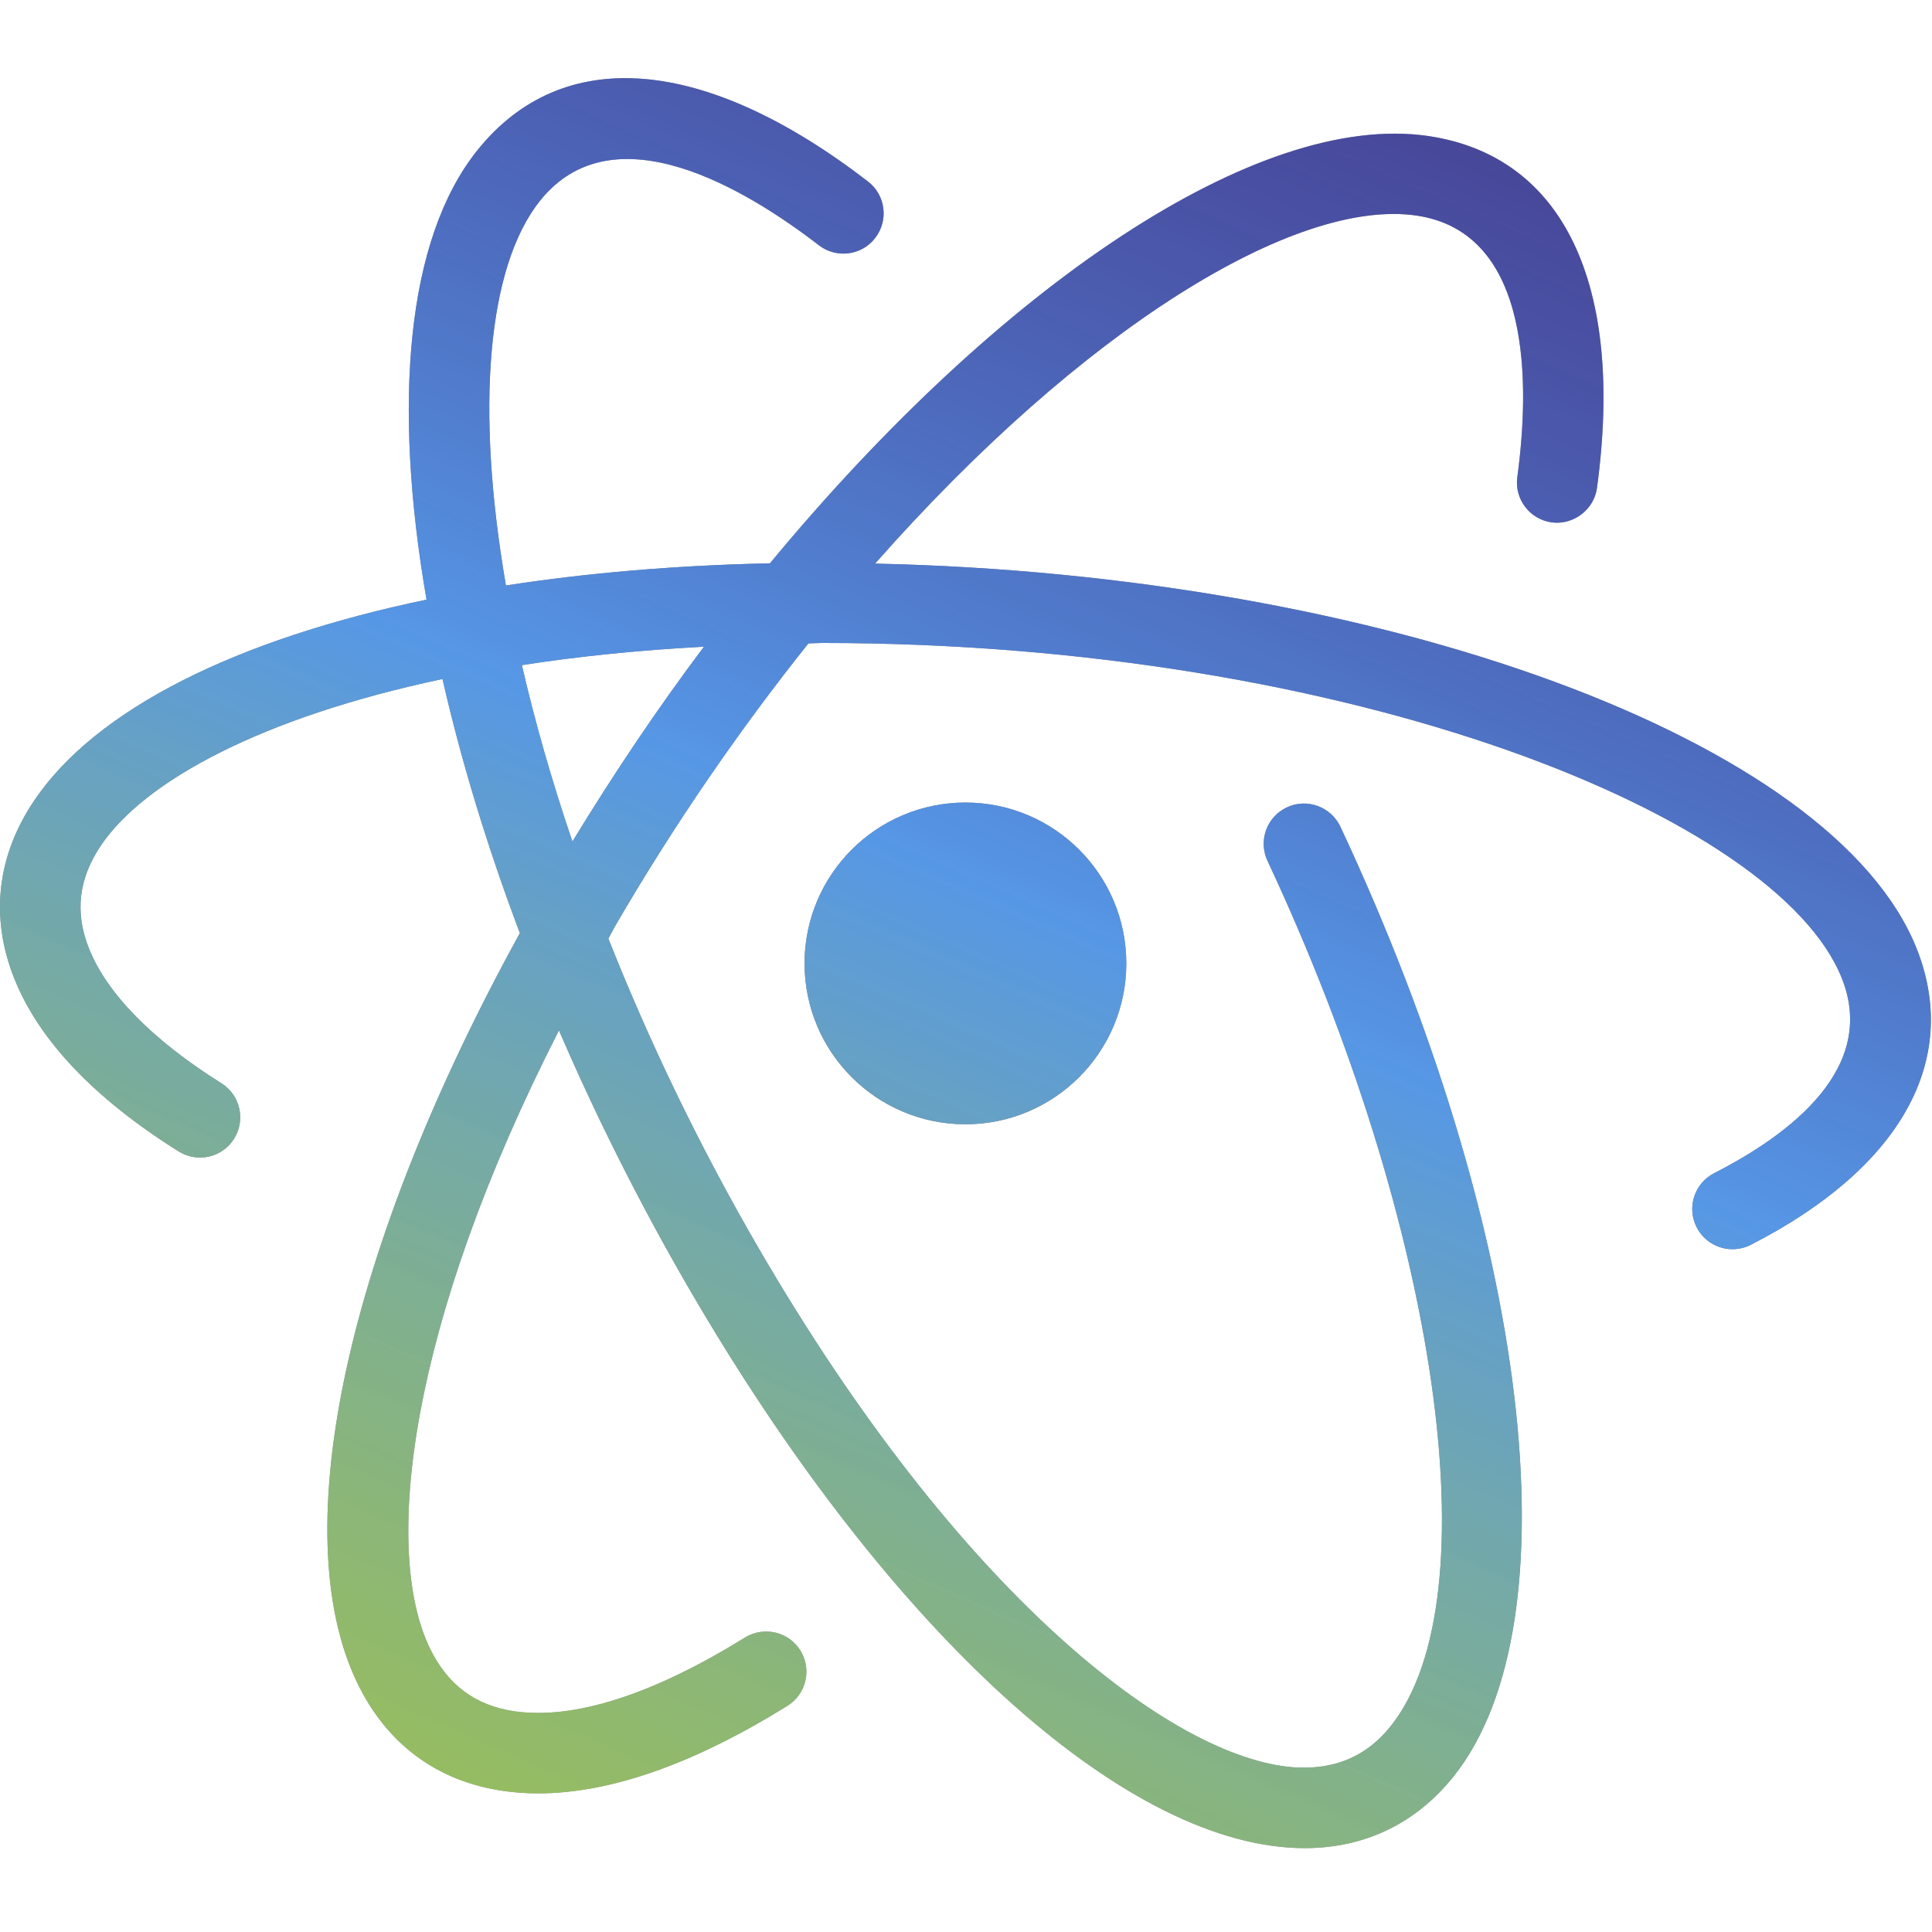
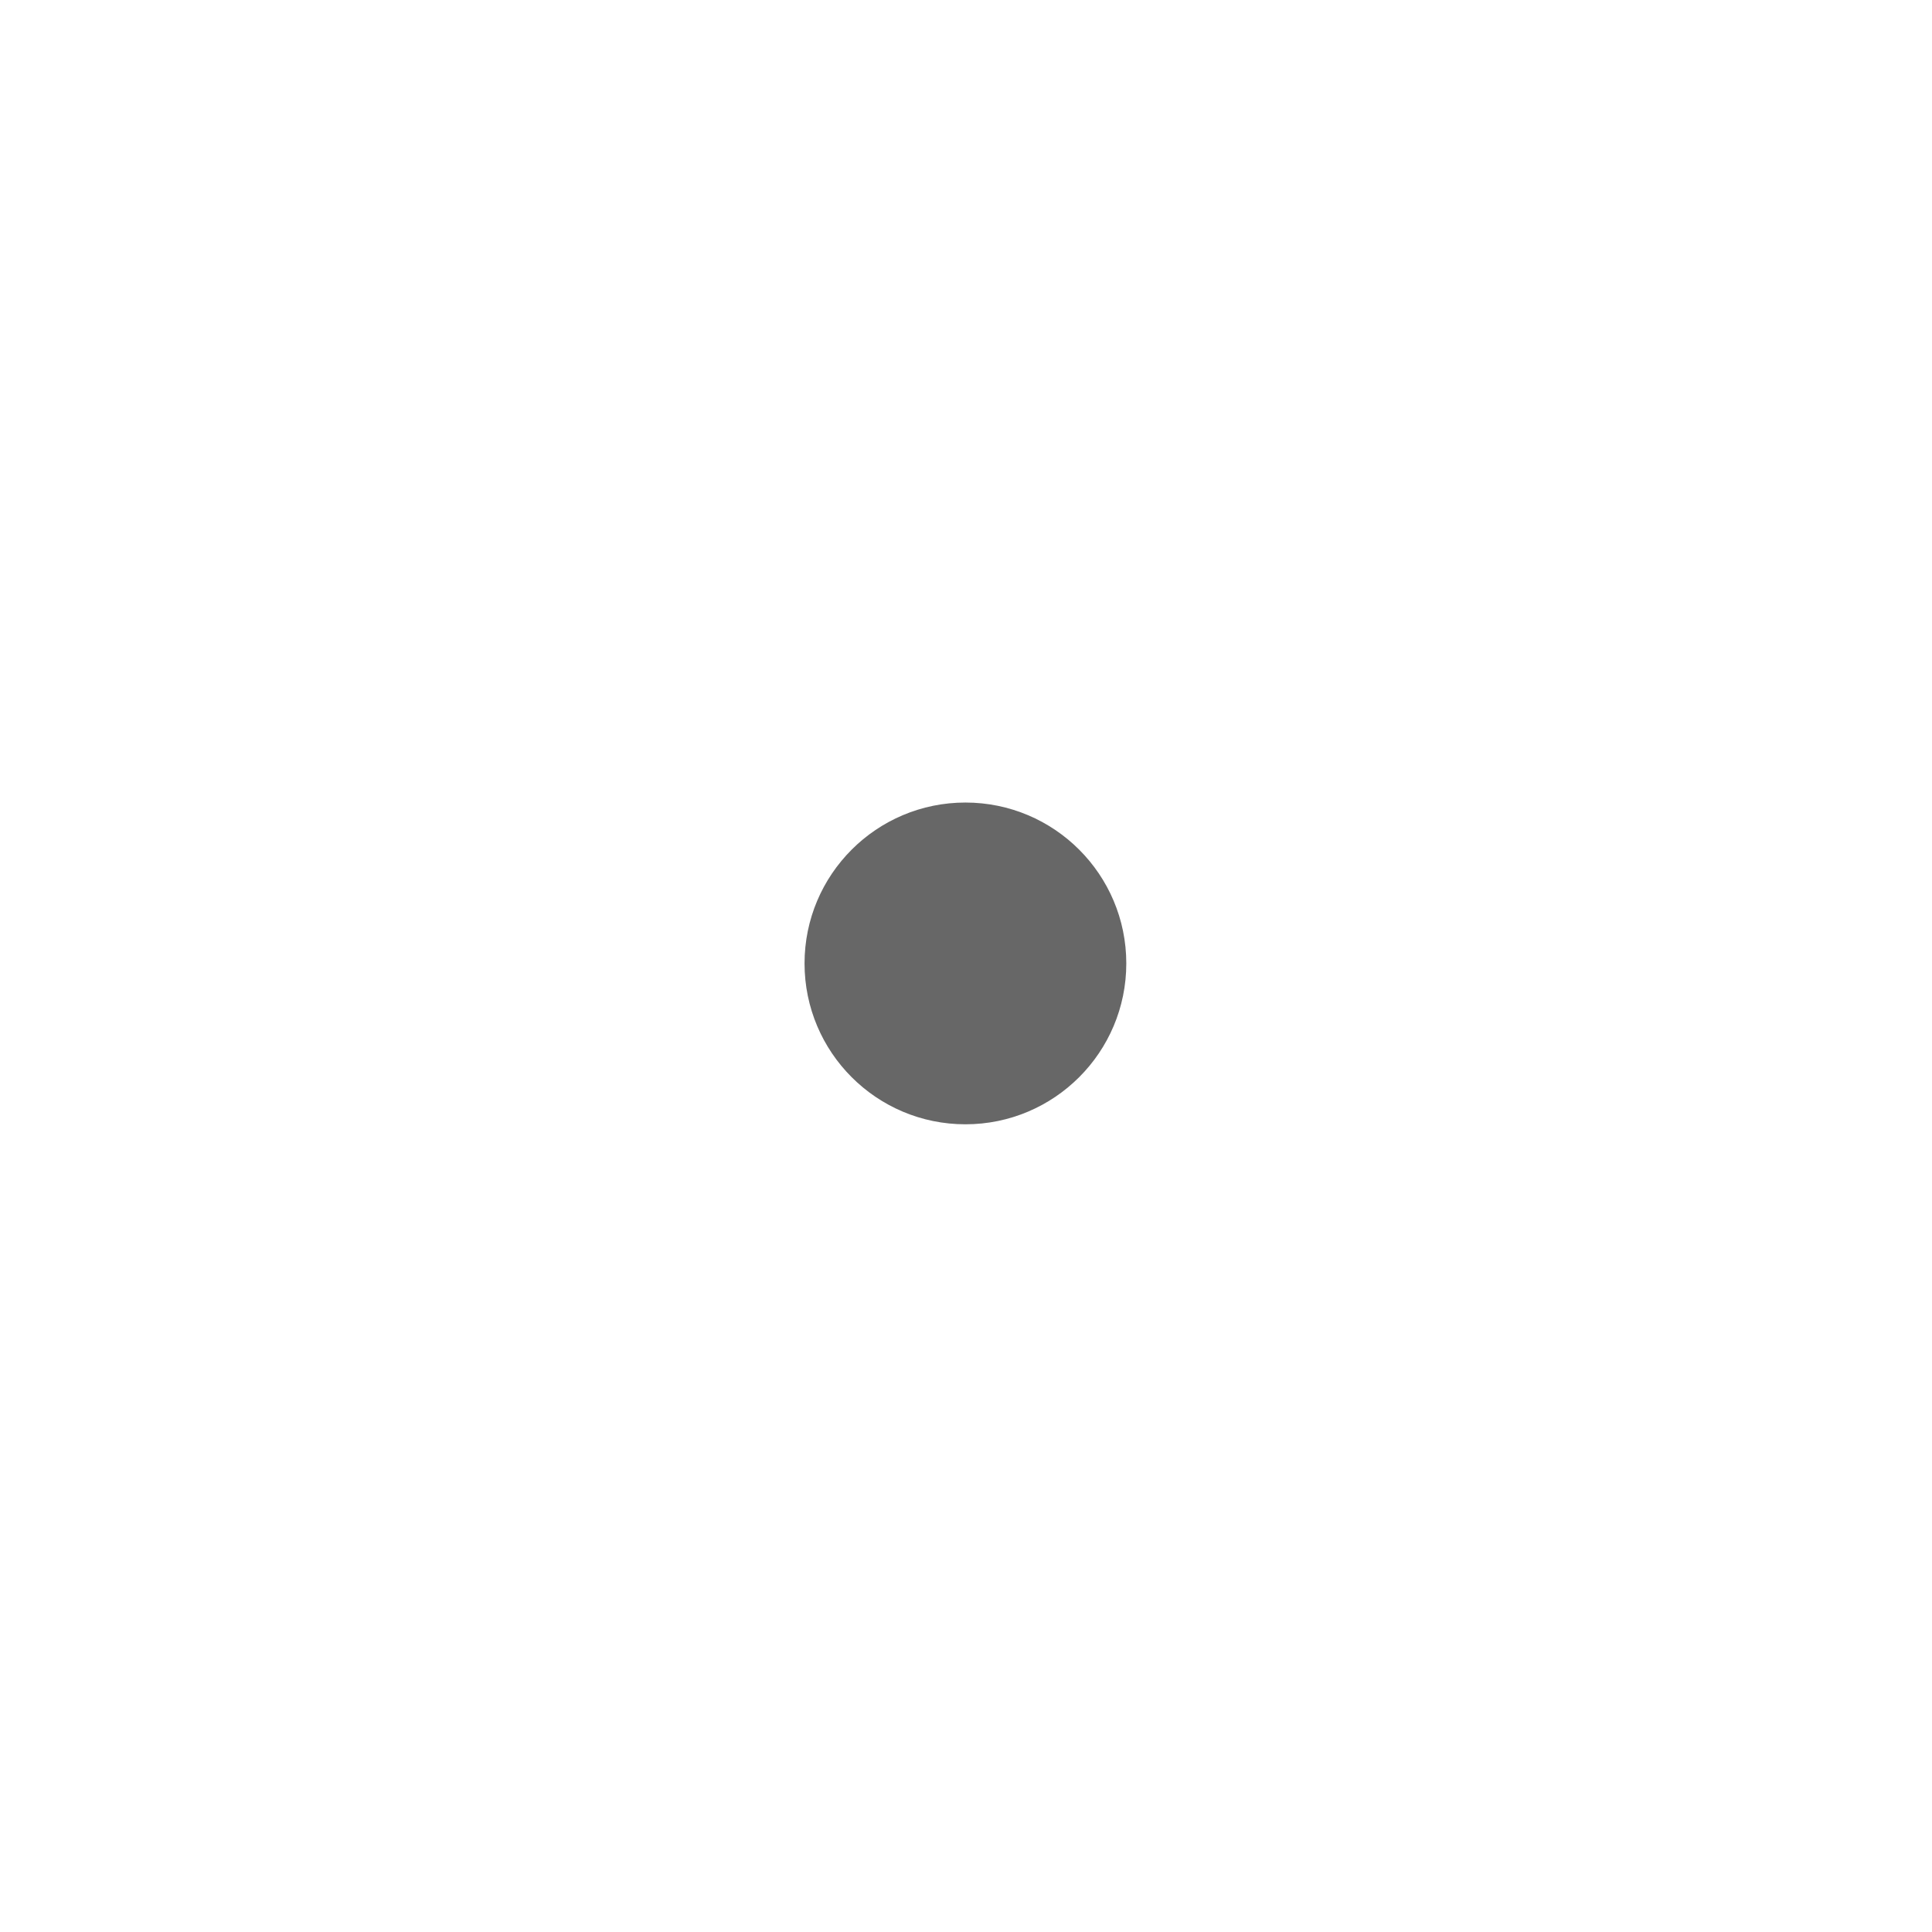
<svg xmlns="http://www.w3.org/2000/svg" width="512px" height="512px" viewBox="0 0 512 512" version="1.1">
  <title>universe</title>
  <desc>Created with Sketch.</desc>
  <defs>
    <linearGradient x1="69.991%" y1="-5.225%" x2="20.296%" y2="100%" id="linearGradient-1">
      <stop stop-color="#3023AE" stop-opacity="0.587" offset="0%" />
      <stop stop-color="#53A0FD" stop-opacity="0.842" offset="47.525%" />
      <stop stop-color="#B4EC51" stop-opacity="0.654" offset="100%" />
    </linearGradient>
  </defs>
  <g id="universe" stroke="none" stroke-width="1" fill="none" fill-rule="evenodd">
    <g id="Group" transform="translate(0, 20.712)" fill="#676767">
-       <path d="M507.929,230.66 C485.862,175.244 366.108,131.549 231.905,128.647 C286.901,66.335 343.261,31.726 375.392,36.416 C406.226,40.954 405.351,81.793 402.103,105.729 C401.312,111.558 405.393,116.927 411.223,117.729 C416.885,118.489 422.423,114.43 423.214,108.601 C430.563,54.587 414.261,20.586 378.473,15.331 C333.229,8.725 264.88,55.069 204.049,128.569 C179.077,129.11 155.607,131.116 134.076,134.448 C125.92,87.15 129.176,49.988 143.088,32.514 C162.554,8.139 197.739,29.432 216.997,44.274 C221.639,47.875 228.385,47.021 231.946,42.338 C235.548,37.675 234.694,30.983 230.03,27.393 C186.684,-6.015 148.938,-9.022 126.412,19.234 C107.71,42.72 104.01,86.083 113.039,138.203 C62.689,148.702 25.558,167.139 9.177,191.278 C-0.817,205.994 -2.69,222.334 3.764,238.549 C10.301,254.951 24.958,270.384 47.339,284.425 C52.357,287.546 58.914,286.059 62.037,281.053 C65.16,276.067 63.661,269.49 58.664,266.357 C40.469,254.951 28.33,242.607 23.584,230.66 C19.753,221.054 20.815,212.093 26.812,203.247 C38.272,186.355 69.124,169.419 117.266,159.236 C122.178,180.762 129.029,203.407 137.771,226.575 C92.037,309.708 75.304,385.124 94.703,425.32 C102.489,441.441 115.794,451.318 133.219,453.878 C136.259,454.325 139.403,454.554 142.63,454.554 C161.679,454.554 183.832,446.77 208.669,431.357 C213.666,428.256 215.207,421.677 212.104,416.682 C209.002,411.666 202.403,410.198 197.427,413.247 C173.11,428.349 152.082,435.103 136.3,432.792 C125.933,431.263 118.604,425.788 113.899,416.057 C101.344,390.047 108.173,330.584 148.132,252.347 C157.918,275.068 169.393,298.003 182.457,320.527 C233.549,408.595 294.425,465.452 341.31,468.896 C342.809,469.011 344.287,469.063 345.745,469.063 C361.693,469.063 375.288,462.516 385.281,449.975 C417.801,409.105 405.434,305.645 355.217,198.376 C352.699,193.037 346.328,190.748 341.039,193.245 C335.71,195.732 333.399,202.081 335.898,207.41 C381.347,304.459 395.4,403.028 368.584,436.696 C362.109,444.845 353.594,448.363 342.871,447.644 C310.622,445.271 254.222,401.737 200.904,309.829 C184.853,282.16 171.753,254.597 161.224,228.023 C161.827,226.968 162.271,225.997 162.887,224.935 C178.946,197.25 196.382,172.162 214.236,149.793 C215.476,149.785 216.558,149.679 217.809,149.679 C358.34,149.679 471.037,195.628 488.109,238.538 C497.498,262.142 474.888,279.658 454.277,290.191 C449.03,292.875 446.948,299.297 449.634,304.531 C451.529,308.215 455.256,310.339 459.127,310.339 C460.772,310.339 462.417,309.964 463.979,309.173 C503.681,288.879 519.691,260.269 507.929,230.66 Z M151.695,202.296 C146.184,186.084 141.727,170.436 138.304,155.55 C153.086,153.262 169.132,151.595 186.554,150.67 C174.37,166.87 162.717,184.217 151.695,202.296 Z" id="Shape" fill-rule="nonzero" />
      <circle id="Oval" cx="255.846" cy="234.604" r="42.634" />
    </g>
-     <path d="M213.208,255.316 C213.208,278.826 232.341,297.945 255.846,297.945 C279.352,297.945 298.484,278.826 298.484,255.316 C298.484,231.806 279.352,212.687 255.846,212.687 C232.341,212.687 213.208,231.806 213.208,255.316 Z M507.929,251.372 C485.862,195.956 366.108,152.261 231.905,149.359 C286.901,87.047 343.261,52.438 375.392,57.128 C406.226,61.666 405.351,102.505 402.103,126.441 C401.312,132.27 405.393,137.639 411.223,138.441 C416.885,139.201 422.423,135.142 423.214,129.313 C430.563,75.299 414.261,41.298 378.473,36.043 C333.229,29.437 264.88,75.78 204.049,149.281 C179.077,149.822 155.607,151.828 134.076,155.16 C125.92,107.862 129.176,70.7 143.088,53.226 C162.554,28.851 197.739,50.144 216.997,64.986 C221.639,68.587 228.385,67.733 231.946,63.05 C235.548,58.387 234.694,51.695 230.03,48.105 C186.684,14.697 148.938,11.69 126.412,39.946 C107.71,63.432 104.01,106.795 113.039,158.915 C62.689,169.414 25.558,187.851 9.177,211.99 C-0.817,226.706 -2.69,243.046 3.764,259.261 C10.301,275.663 24.958,291.096 47.339,305.136 C52.357,308.258 58.914,306.771 62.037,301.765 C65.16,296.779 63.661,290.202 58.664,287.069 C40.469,275.663 28.33,263.319 23.584,251.372 C19.753,241.765 20.815,232.804 26.812,223.959 C38.272,207.067 69.124,190.131 117.266,179.948 C122.178,201.474 129.029,224.119 137.771,247.287 C92.037,330.42 75.304,405.836 94.703,446.032 C102.489,462.153 115.794,472.03 133.219,474.59 C136.259,475.037 139.403,475.266 142.63,475.266 C161.679,475.266 183.832,467.482 208.669,452.069 C213.666,448.968 215.207,442.389 212.104,437.394 C209.002,432.378 202.403,430.91 197.427,433.959 C173.11,449.061 152.082,455.815 136.3,453.504 C125.933,451.975 118.604,446.5 113.899,436.769 C101.344,410.759 108.173,351.296 148.132,273.059 C157.918,295.78 169.393,318.715 182.457,341.239 C233.549,429.307 294.425,486.164 341.31,489.608 C342.809,489.723 344.287,489.775 345.745,489.775 C361.693,489.775 375.288,483.228 385.281,470.687 C417.801,429.817 405.434,326.357 355.217,219.088 C352.699,213.749 346.328,211.46 341.039,213.957 C335.71,216.444 333.399,222.793 335.898,228.122 C381.347,325.17 395.4,423.74 368.584,457.408 C362.109,465.557 353.594,469.074 342.871,468.356 C310.622,465.983 254.222,422.449 200.904,330.541 C184.853,302.872 171.753,275.309 161.224,248.735 C161.827,247.68 162.271,246.709 162.887,245.647 C178.946,217.961 196.382,192.874 214.236,170.504 C215.476,170.497 216.558,170.391 217.809,170.391 C358.34,170.391 471.037,216.34 488.109,259.25 C497.498,282.854 474.888,300.37 454.277,310.903 C449.03,313.587 446.948,320.009 449.634,325.243 C451.529,328.927 455.256,331.051 459.127,331.051 C460.772,331.051 462.417,330.676 463.979,329.885 C503.681,309.591 519.691,280.981 507.929,251.372 Z M151.695,223.008 C146.184,206.796 141.727,191.148 138.304,176.262 C153.086,173.974 169.132,172.307 186.554,171.382 C174.37,187.582 162.717,204.929 151.695,223.008 Z" id="Shape" fill="url(#linearGradient-1)" fill-rule="nonzero" />
  </g>
</svg>